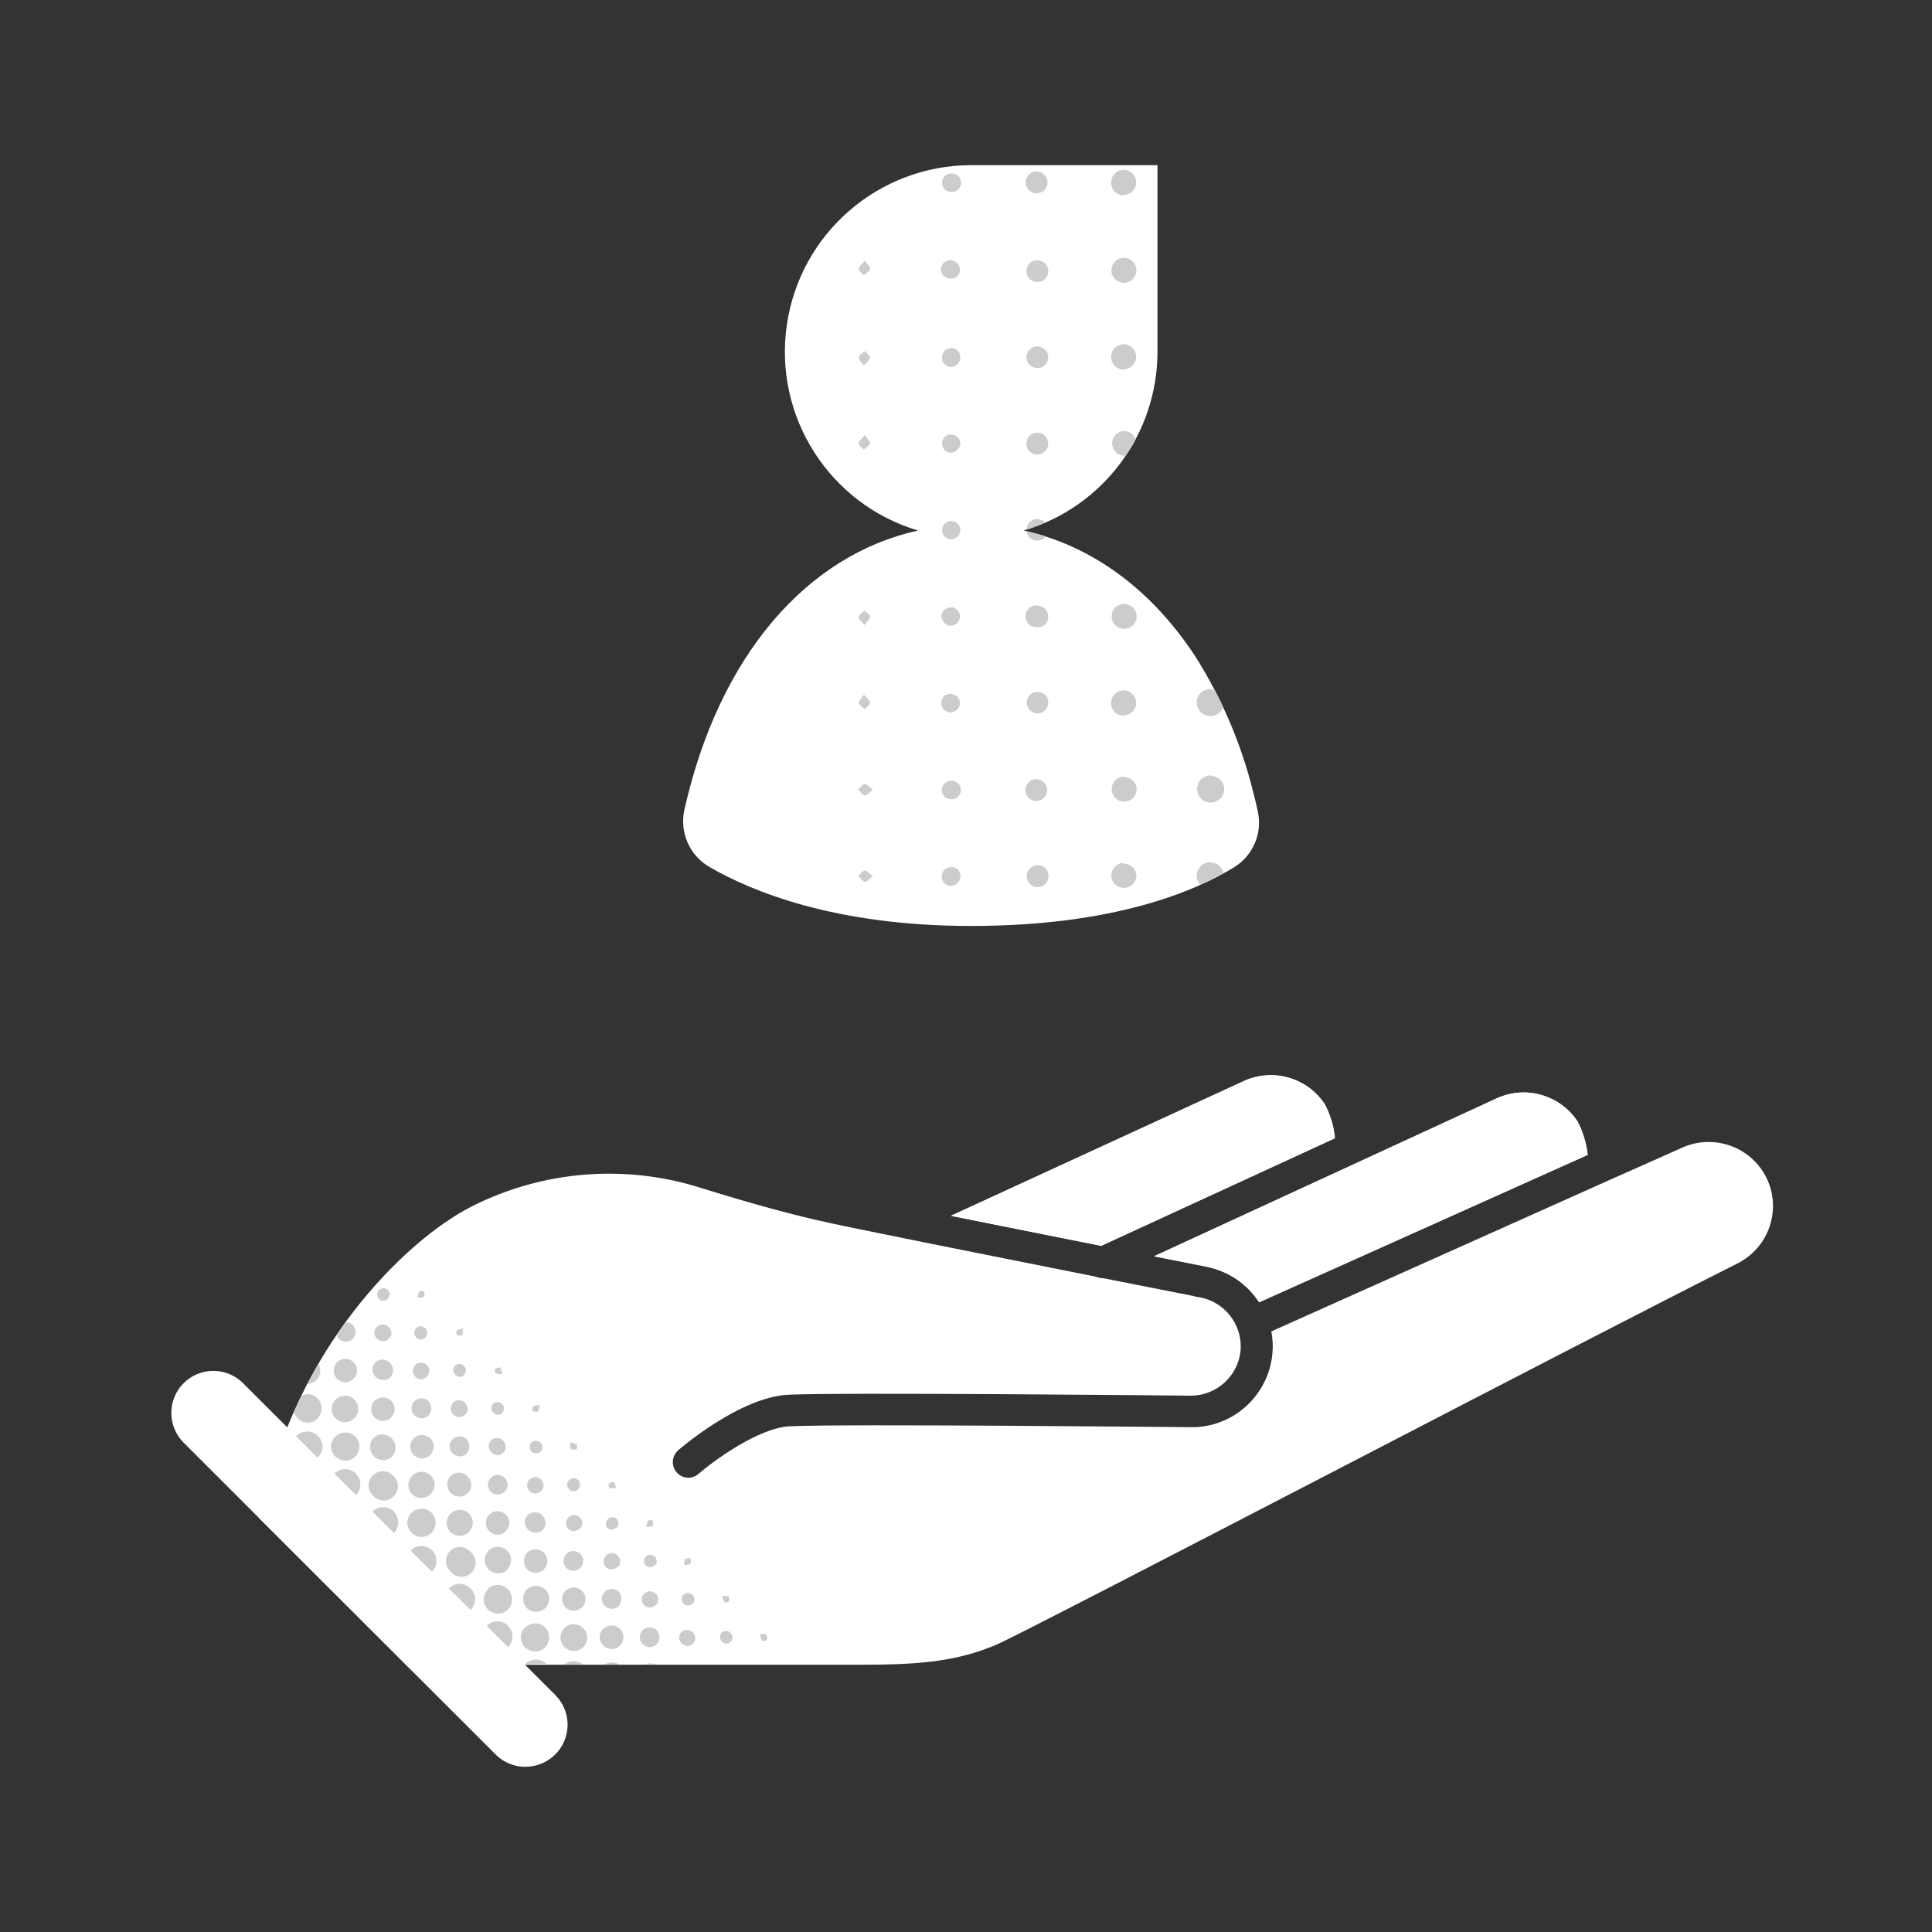
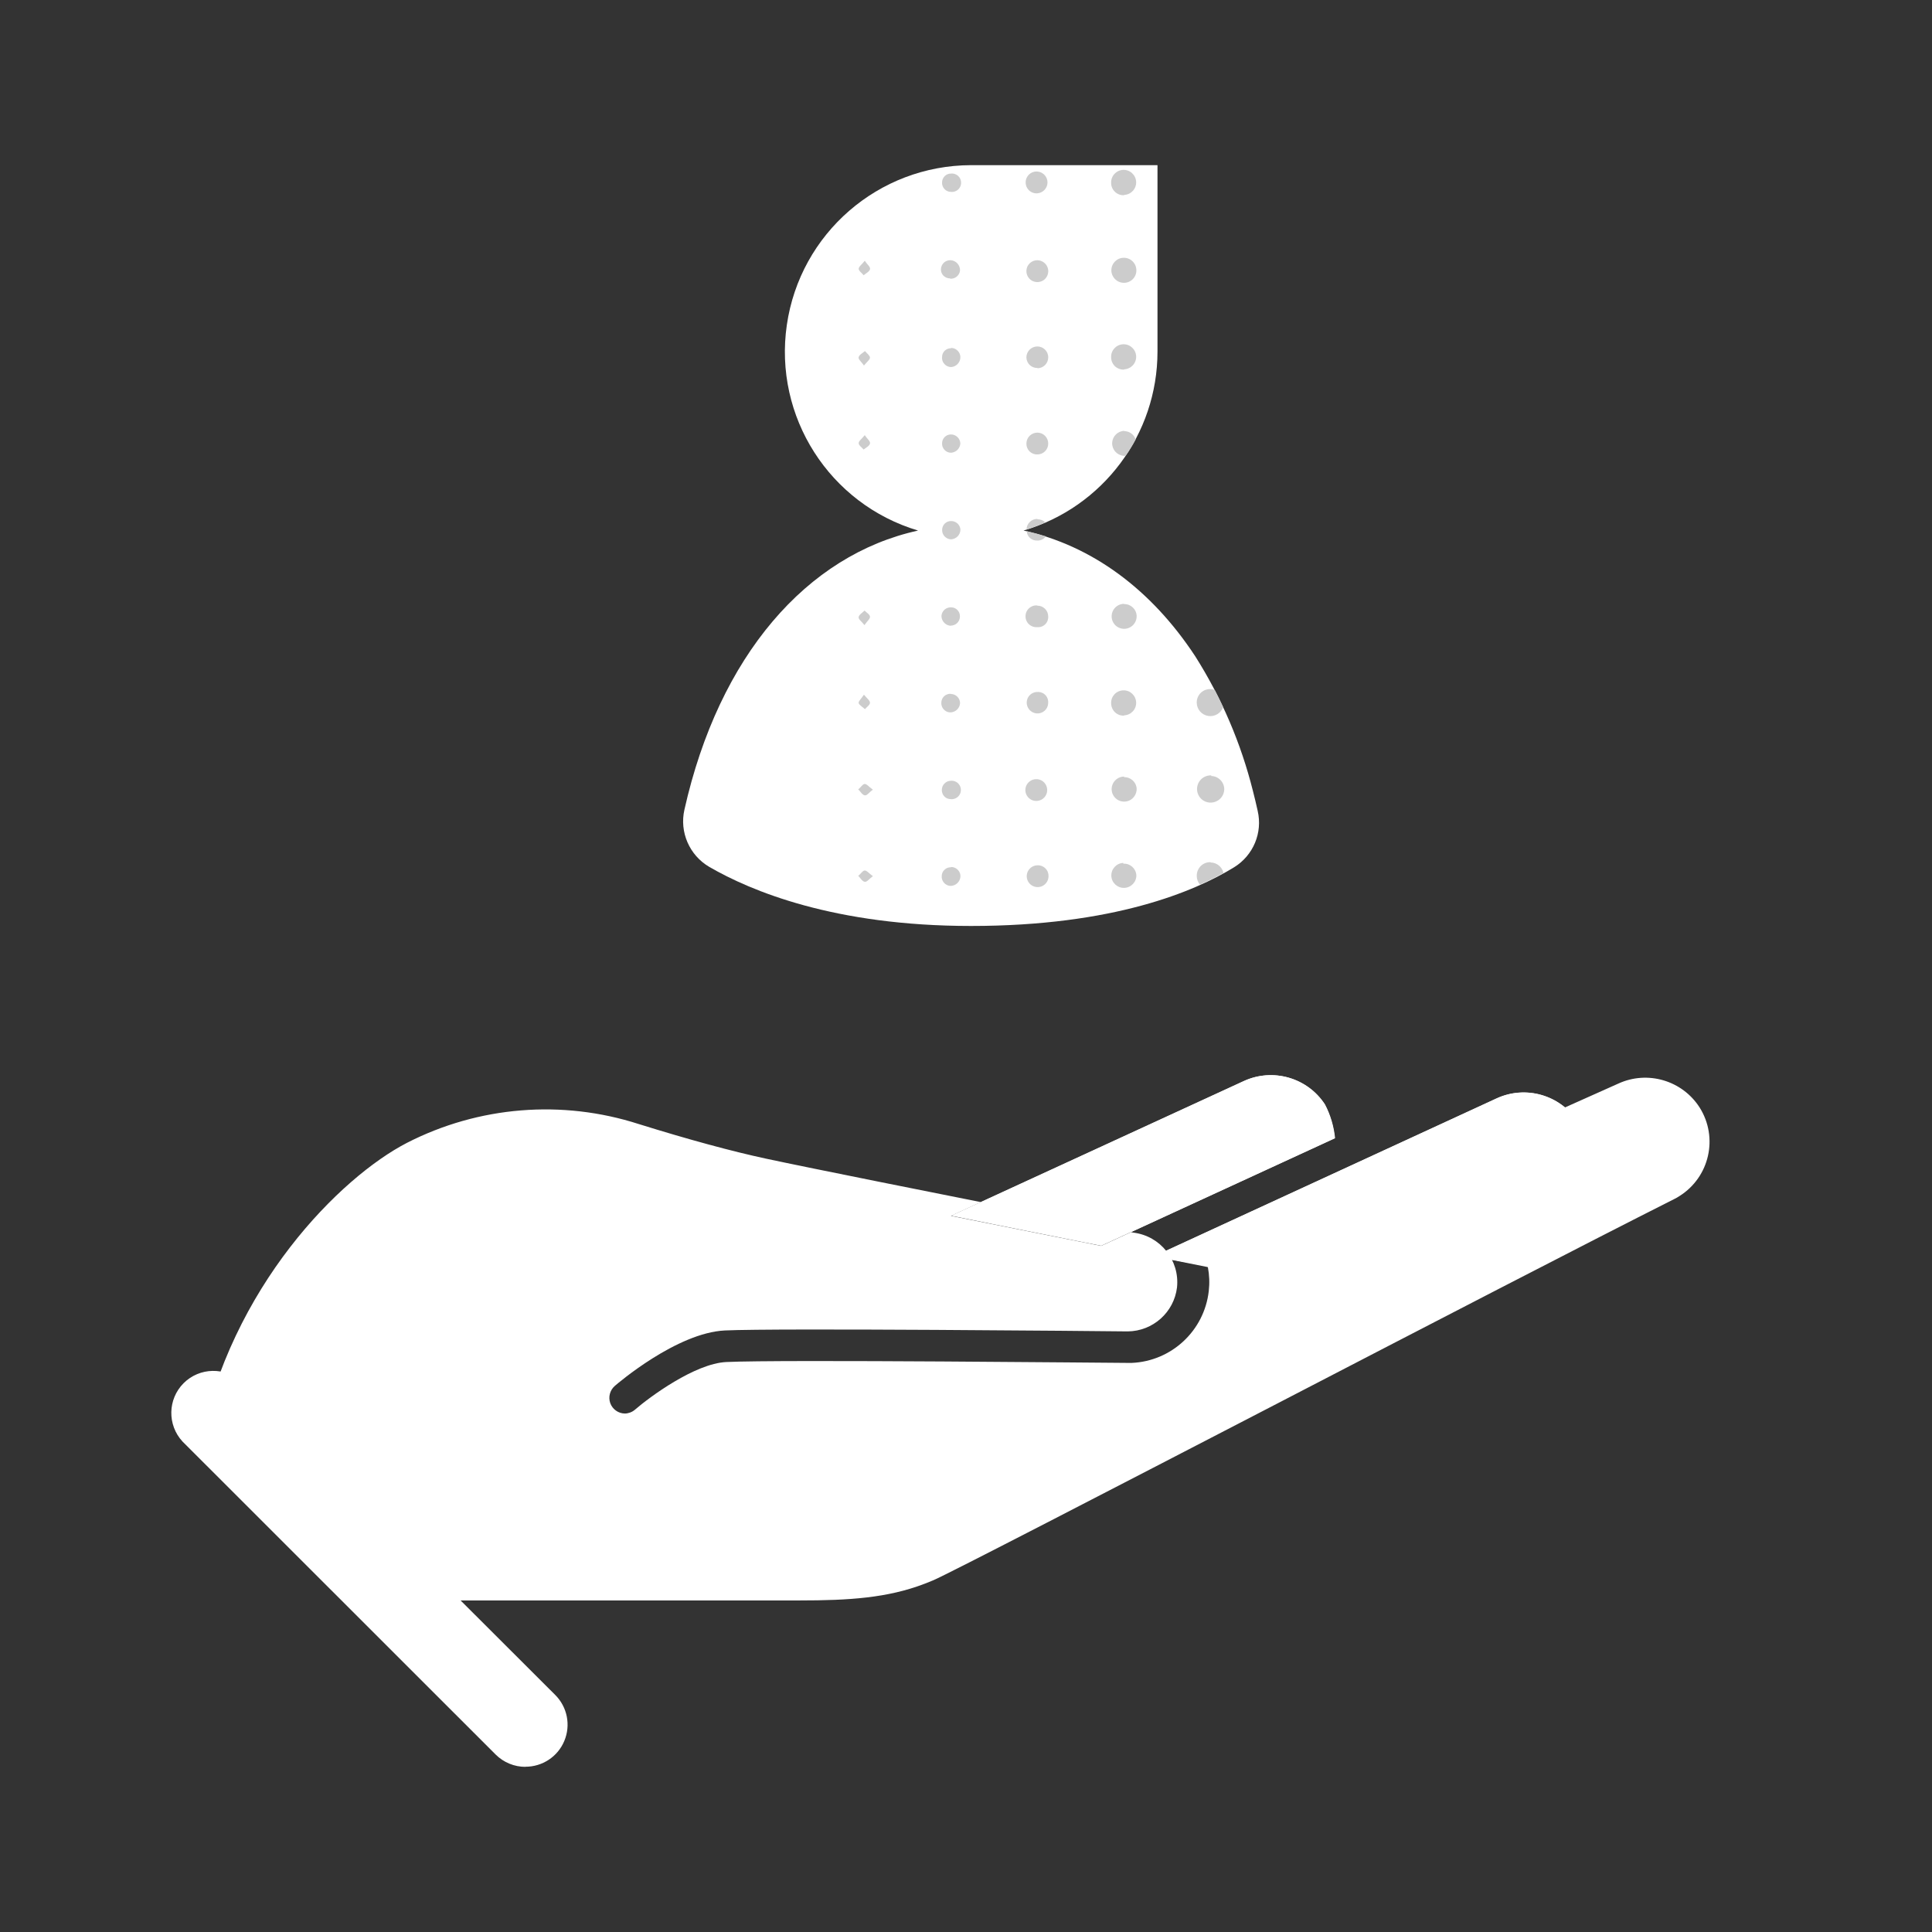
<svg xmlns="http://www.w3.org/2000/svg" height="120" viewBox="0 0 120 120" width="120">
  <rect x="0" y="0" width="120" height="120" fill="#333333" stroke="none" />
  <path d="m78.117 50.363c-.094-.422-.191-.832-.297-1.242-.742-2.961-1.949-5.781-3.582-8.359-2.734-4.16-6.422-6.875-10.664-7.809 4.934-1.449 8.32-5.977 8.32-11.117v-11.578h-11.582c-5.75.016-10.617 4.238-11.441 9.93-.824 5.688 2.645 11.121 8.152 12.766-6.902 1.512-12.367 7.773-14.512 17.336-.316 1.391.309 2.828 1.539 3.551 2.582 1.496 7.762 3.672 16.262 3.672 8.848 0 13.902-2.148 16.344-3.648 1.188-.734 1.777-2.141 1.461-3.5zm0 0" fill="#fff" />
  <path d="m63.754 16.789c.023-.355.324-.629.68-.625.277.004.527.176.629.434.102.262.031.555-.172.746-.207.188-.508.23-.758.109-.25-.125-.402-.387-.379-.664zm11.441 36.762c-.23-.008-.453.078-.617.242-.16.16-.25.383-.246.609 0 .199.07.391.199.543.547-.242 1.031-.484 1.461-.723-.082-.375-.41-.645-.797-.652zm-5.367-26.789c-.402.012-.73.336-.75.742-.016.406.281.754.684.805.051.008.105.008.156 0 .227-.324.434-.66.621-1.008-.098-.309-.383-.52-.711-.523zm-5.391 5.469c-.176-.004-.348.062-.473.188-.129.121-.203.289-.203.469.398-.125.789-.273 1.168-.441-.133-.129-.309-.195-.492-.195zm0 5.375c-.254-.027-.504.098-.641.316-.133.219-.133.496 0 .715.137.219.387.34.641.316.184.016.363-.055.492-.184.129-.133.191-.312.176-.492-.004-.18-.074-.348-.203-.469-.129-.125-.297-.191-.477-.188zm5.375-20.039c.203 0 .402-.082.547-.227.145-.148.227-.348.223-.551 0-.43-.348-.777-.773-.777-.43-.004-.777.344-.781.773 0 .426.344.777.773.781zm-5.387-5.559c.352-.023.625-.309.637-.66.008-.348-.25-.648-.598-.691-.254-.031-.508.086-.648.301-.141.215-.148.492-.02.715s.375.352.629.336zm5.402 10.93c.43-.02.758-.383.742-.809-.02-.426-.375-.758-.801-.746-.43.016-.766.367-.754.797-.004.211.082.414.23.562.152.145.359.223.57.215zm0-10.832c.43-.02.758-.383.742-.809-.02-.426-.379-.762-.805-.746-.43.02-.762.375-.75.801-.004.211.082.414.234.559.152.148.355.223.566.215zm0 25.398c-.316 0-.602.188-.723.48-.121.297-.051.633.176.855.227.219.566.281.855.152.289-.125.473-.418.465-.734-.016-.422-.371-.75-.789-.734zm0 6.926c.43-.02.758-.379.742-.805-.02-.426-.375-.762-.801-.746-.43.012-.766.367-.754.793 0 .211.082.414.23.559.152.148.355.227.566.219zm5.406 3.73c-.344-.012-.664.18-.805.492-.145.312-.086.68.148.934.234.25.598.332.918.211.324-.121.539-.426.547-.77 0-.449-.359-.816-.809-.828zm-5.406.074c-.316 0-.602.191-.723.484-.121.293-.051.629.176.852.227.223.566.281.855.156.289-.129.473-.422.465-.738-.023-.414-.375-.73-.789-.715zm-5.402-14.66c.211.012.414-.09.535-.262-.391-.121-.789-.23-1.188-.32.02.34.312.602.652.582zm9.906 10.074c.004.406.305.754.707.82.402.066.797-.164.934-.547-.168-.367-.34-.723-.523-1.07-.094-.031-.191-.051-.289-.051-.23 0-.445.094-.602.258-.156.164-.238.387-.227.613zm-4.559 9.949c-.426.016-.758.375-.746.801.016.43.375.762.801.75.426-.012.766-.367.754-.793-.031-.418-.391-.734-.809-.711zm-16.129-36.5c.145-.125.355-.223.395-.371.035-.152-.164-.281-.324-.531-.18.23-.379.367-.379.5 0 .129.199.266.309.402zm5.398 21.762c.152.004.301-.055.41-.16s.172-.254.172-.406c.012-.301-.223-.559-.527-.57-.152-.012-.305.039-.422.137-.117.102-.188.242-.199.398.004.328.262.598.59.613zm0 4.234c-.148-.004-.289.051-.398.148-.105.102-.168.238-.176.387-.012.156.039.309.141.426.102.117.246.188.402.195.32.004.59-.238.621-.559.004-.152-.055-.301-.16-.41-.105-.109-.254-.172-.406-.176zm.023 5.402c-.152 0-.297.062-.402.172-.109.109-.164.254-.164.406 0 .148.055.289.156.395s.238.164.387.168c.215.027.43-.074.551-.258.117-.18.121-.414.012-.602-.113-.191-.32-.297-.539-.281zm0-26.863c-.145-.004-.285.055-.391.156-.102.102-.16.242-.16.391-.016.156.035.312.145.43.105.121.254.188.414.191.309-.02.555-.266.578-.574.012-.16-.047-.316-.16-.434-.109-.117-.266-.184-.426-.18zm0 32.238c-.145-.008-.289.047-.395.148-.109.098-.172.238-.176.383-.016.156.035.309.137.426.102.121.25.191.402.199.32 0 .586-.238.621-.555.016-.164-.043-.324-.156-.441s-.27-.184-.434-.18zm5.379-30.996c.375-.008.672-.316.664-.691-.004-.375-.316-.672-.688-.664-.375.008-.672.316-.668.691.008.176.082.344.211.465.129.121.305.188.48.18zm-5.434-5.566c.152.016.301-.031.418-.129.117-.098.191-.238.203-.391 0-.324-.242-.594-.566-.625-.156-.012-.309.039-.426.141-.117.105-.188.25-.195.41-.008.152.051.301.156.41.109.109.258.168.41.168zm5.422 31.09c-.258-.023-.504.098-.641.316s-.137.496 0 .715.383.344.641.316c.348-.031.613-.324.613-.672 0-.352-.266-.645-.613-.676zm-5.367-21.414c-.305 0-.551.246-.551.555-.008.152.051.297.156.41.105.109.25.172.402.172.309-.02.555-.262.578-.57-.008-.316-.27-.57-.586-.566zm0 5.379c-.145 0-.285.059-.387.16-.105.105-.16.246-.16.395-.008.312.246.574.559.582.312-.02.559-.266.578-.578 0-.152-.066-.297-.176-.402-.113-.105-.262-.16-.414-.156zm5.402 21.383c-.273-.008-.523.152-.637.402-.109.25-.059.543.129.742.191.199.48.262.738.164.254-.102.426-.344.43-.621.008-.184-.059-.363-.191-.492-.129-.133-.309-.203-.492-.195zm-11.133-26.223c0 .141.199.27.309.398.145-.117.355-.215.395-.367.035-.148-.164-.277-.324-.527-.18.23-.379.359-.379.496zm11.77 16.168c.023-.18-.031-.359-.148-.496-.121-.137-.293-.215-.473-.215-.18-.012-.352.047-.488.164-.133.117-.211.281-.223.461-.02.363.258.68.621.707s.68-.242.711-.602zm-11.379-21.887c-.137.125-.348.223-.391.375-.043.148.168.277.328.527.18-.23.379-.367.375-.496-.008-.133-.199-.27-.312-.406zm10.695 6.422c.375.008.684-.289.688-.664.008-.375-.289-.684-.664-.691-.375-.004-.684.293-.691.668-.008.18.059.355.184.488.129.129.301.203.484.199zm-11.113 20.801c.133.129.242.336.395.371.148.039.273-.18.516-.348-.242-.176-.387-.367-.516-.355-.133.012-.23.211-.395.332zm5.758-37.109c.219.023.43-.078.547-.266.113-.184.113-.418 0-.605-.117-.184-.328-.289-.547-.266-.305 0-.551.246-.551.555-.008.148.047.297.152.41.102.109.246.172.398.172zm-5.758 42.48c.133.129.242.34.395.371.148.031.273-.172.516-.348-.242-.172-.387-.367-.516-.352-.133.012-.23.211-.395.328zm.418-10.352c.113-.133.312-.262.312-.398 0-.137-.188-.273-.375-.5-.16.246-.355.414-.328.523.023.113.254.25.391.375zm.312-5.738c0-.137-.215-.258-.336-.383-.133.133-.336.246-.367.395-.031.148.184.273.359.508.168-.242.355-.391.344-.52zm0 0" fill="#ccc" />
  <g fill="#fff">
    <path d="m68.395 77.379 14.504-6.68c-.066-.734-.277-1.445-.621-2.102-1.086-1.664-3.23-2.281-5.035-1.449l-18.176 8.363c3.047.617 6.461 1.293 9.328 1.867zm0 0" />
    <path d="m75.023 78.695c1.309.277 2.453 1.066 3.184 2.191l20.41-9.16c-.082-.719-.293-1.414-.621-2.059-1.09-1.66-3.23-2.277-5.035-1.449l-21.285 9.812 3.301.621zm0 0" />
-     <path d="m59.066 75.52 18.199-8.371c1.805-.832 3.953-.215 5.035 1.449.34.652.551 1.363.625 2.098l-14.531 6.688zm15.957 3.184c1.309.273 2.453 1.059 3.184 2.184l20.41-9.152c-.082-.719-.293-1.414-.621-2.059-1.09-1.664-3.23-2.281-5.035-1.449l-21.285 9.805 3.301.66zm24.777-5.336-20.836 9.328c.094.492.113.992.055 1.492-.281 2.461-2.316 4.355-4.793 4.457h-.164c-.883 0-21.668-.219-25.012-.055-1.945.094-4.758 2.168-5.676 2.965-.176.148-.395.23-.621.234-.406-.004-.766-.262-.906-.641-.137-.383-.023-.809.281-1.074.156-.137 3.844-3.301 6.84-3.445 3.316-.152 23.188.039 25.016.059h.004c1.562-.016 2.871-1.184 3.059-2.73.176-1.684-1.027-3.199-2.711-3.406-.078-.012-.152-.031-.227-.059l-5.598-1.105h-.035c-.133 0-.262-.031-.383-.086-5.785-1.152-13.77-2.742-16.555-3.34-2.16-.465-4.82-1.188-7.918-2.152-4.762-1.535-9.941-1.117-14.398 1.164-4.121 2.125-10.957 8.91-12.883 18.789-.039.188-.137.363-.273.496l9.457 9.445c.184-.195.441-.305.707-.305h27.359c3.109 0 5.473-.156 7.766-1.031l.555-.223c1.02-.441 10.781-5.496 21.137-10.859 9.527-4.941 19.383-10.047 24.871-12.812.121-.059.238-.125.348-.199 1.859-1.176 2.414-3.629 1.246-5.488-1.078-1.691-3.242-2.328-5.062-1.488zm0 0" />
+     <path d="m59.066 75.52 18.199-8.371c1.805-.832 3.953-.215 5.035 1.449.34.652.551 1.363.625 2.098l-14.531 6.688zm15.957 3.184c1.309.273 2.453 1.059 3.184 2.184l20.41-9.152c-.082-.719-.293-1.414-.621-2.059-1.09-1.664-3.23-2.281-5.035-1.449l-21.285 9.805 3.301.66zc.094.492.113.992.055 1.492-.281 2.461-2.316 4.355-4.793 4.457h-.164c-.883 0-21.668-.219-25.012-.055-1.945.094-4.758 2.168-5.676 2.965-.176.148-.395.23-.621.234-.406-.004-.766-.262-.906-.641-.137-.383-.023-.809.281-1.074.156-.137 3.844-3.301 6.84-3.445 3.316-.152 23.188.039 25.016.059h.004c1.562-.016 2.871-1.184 3.059-2.73.176-1.684-1.027-3.199-2.711-3.406-.078-.012-.152-.031-.227-.059l-5.598-1.105h-.035c-.133 0-.262-.031-.383-.086-5.785-1.152-13.77-2.742-16.555-3.34-2.16-.465-4.82-1.188-7.918-2.152-4.762-1.535-9.941-1.117-14.398 1.164-4.121 2.125-10.957 8.91-12.883 18.789-.039.188-.137.363-.273.496l9.457 9.445c.184-.195.441-.305.707-.305h27.359c3.109 0 5.473-.156 7.766-1.031l.555-.223c1.02-.441 10.781-5.496 21.137-10.859 9.527-4.941 19.383-10.047 24.871-12.812.121-.059.238-.125.348-.199 1.859-1.176 2.414-3.629 1.246-5.488-1.078-1.691-3.242-2.328-5.062-1.488zm0 0" />
    <path d="m32.648 109.742c-.699.004-1.371-.273-1.863-.766l-19.449-19.441c-.953-1.031-.922-2.629.066-3.621.992-.992 2.59-1.023 3.621-.074l19.465 19.438c.75.75.973 1.875.562 2.855-.406.977-1.367 1.609-2.426 1.602zm0 0" />
  </g>
-   <path d="m26.824 97.617-1.332-1.312c.375-.371.98-.371 1.355 0 .172.176.266.414.262.66-.008.246-.109.48-.285.652zm-2.344-3.73c-.375-.367-.977-.367-1.352 0l1.332 1.328.055-.047c.312-.363.297-.906-.035-1.25zm7.094 7.094c-.375-.367-.977-.367-1.352 0l1.34 1.332c.352-.359.359-.938.012-1.301zm-2.352-2.324c-.375-.371-.977-.371-1.348 0l1.348 1.336.043-.039c.344-.371.324-.949-.043-1.297zm-9.48-10.57c.324-.355.312-.906-.031-1.246-.258-.25-.645-.316-.973-.16-.168.336-.32.672-.477 1.02.039.152.121.293.23.406.34.336.891.34 1.234.004zm2.379 3.438c-.375-.367-.973-.367-1.348 0l1.336 1.332.055-.059c.309-.367.285-.91-.055-1.25zm-.203-8.383c.219-.238.219-.605 0-.844-.113-.109-.262-.172-.418-.176-.199.273-.391.547-.578.828.027.086.078.168.145.23.238.215.605.207.84-.012zm10.699 20.203h1.332c-.383-.355-.977-.344-1.344.023zm-12.926-17.672c.234-.266.27-.652.086-.957-.23.398-.461.809-.676 1.242.227-.008.441-.113.59-.285zm.094 3.551c-.359-.387-.961-.41-1.352-.055-.016.012-.027.031-.035.047l1.324 1.324c.383-.344.41-.934.062-1.316zm1.043 0c-.168.164-.266.387-.266.621s.098.461.266.621c.344.344.898.344 1.246 0 .332-.344.332-.895 0-1.242-.168-.164-.395-.254-.629-.25-.23 0-.457.098-.617.27zm15.121 3.215c.066-.078.098-.18.086-.281-.012-.102-.066-.191-.148-.254-.16-.137-.402-.117-.547.039-.145.152-.145.395 0 .551.078.094.195.145.316.137.117-.008.23-.07.293-.172zm-.141-2.445c.043 0 .062-.223 0-.277-.062-.059-.199-.074-.387-.133 0 .195 0 .355.039.406.102.062.234.074.348.023zm-4.297 7.461c.305-.316.305-.824 0-1.141-.324-.32-.844-.316-1.164.004-.32.324-.316.844.008 1.164.312.32.828.332 1.156.023zm6.957 2.215c.188-.242.168-.586-.043-.809-.242-.223-.613-.223-.852 0-.121.117-.191.281-.191.449 0 .168.07.328.191.445.121.117.285.18.453.172.172-.004.328-.082.441-.207zm-2.406-2.301c.223-.238.223-.605 0-.844-.117-.121-.277-.188-.445-.188-.168 0-.328.066-.445.188-.227.238-.227.617 0 .855.121.121.281.184.449.184.168-.004.324-.074.441-.195zm-2.648-9.699c.066-.043.066-.199.117-.391-.191 0-.336 0-.41.074-.074.074-.066.25-.031.273.094.066.215.082.324.043zm2.699 12.199c.152-.125.242-.309.254-.508.012-.195-.062-.387-.199-.531-.27-.281-.715-.309-1.012-.055-.301.281-.32.746-.047 1.051.27.281.715.301 1.004.035zm-2.539-9.711c.074-.074.117-.172.117-.273 0-.105-.043-.203-.117-.273-.074-.082-.184-.129-.293-.129-.113 0-.219.047-.297.129-.133.168-.113.406.043.551.156.148.398.145.547-.004zm6.965 4.289c-.086-.043-.188-.043-.273 0-.07.07-.074.207-.133.387.199 0 .355 0 .414-.059.047-.113.039-.246-.027-.352zm-10.227 4.277c-.172.164-.266.387-.266.621s.094.461.266.625c.344.336.895.336 1.242 0 .332-.352.332-.898 0-1.246-.16-.176-.387-.277-.625-.281-.238-.008-.469.086-.637.258zm10.363-1.48c.074-.07.113-.168.113-.27 0-.102-.039-.199-.113-.27-.074-.086-.184-.133-.297-.133-.109 0-.219.047-.293.133-.129.168-.109.406.047.547.156.129.387.113.523-.031zm-2.418-2.316c.094-.066.152-.168.164-.277.008-.113-.035-.223-.113-.301-.156-.148-.395-.148-.551 0-.152.141-.172.379-.043.547.145.145.375.145.523.004zm2.484 4.766c.094-.09.148-.215.148-.348 0-.129-.055-.254-.148-.348-.094-.102-.227-.16-.367-.16s-.277.059-.371.16c-.098.102-.145.238-.137.379.008.141.074.273.18.363.211.168.516.137.691-.07zm-2.379-2.348c.098-.09.152-.211.16-.344.004-.129-.039-.258-.129-.352-.09-.109-.223-.176-.359-.184-.141-.008-.277.043-.383.137-.098.102-.156.234-.156.375 0 .141.059.273.156.371.207.184.516.168.703-.031zm-.094-4.883c-.055-.184-.051-.348-.125-.391-.074-.043-.23 0-.309.07-.082.066 0 .234 0 .273 0 .035.234.004.426.023zm-2.246 2.488c.094-.094.145-.219.145-.348 0-.133-.051-.258-.145-.348-.199-.199-.52-.199-.719 0-.199.199-.199.52 0 .719.102.09.234.137.367.125.133-.008.258-.07.348-.172zm7.016 4.645c.07-.074.105-.176.102-.277-.008-.105-.059-.199-.141-.262-.152-.148-.395-.148-.547 0-.141.156-.141.395 0 .551.078.078.188.121.297.113.113-.008.215-.062.281-.148zm-9.465-6.953c.113-.086.18-.215.188-.355.008-.141-.043-.277-.145-.375-.18-.203-.488-.223-.695-.051-.105.09-.172.219-.18.359-.012.141.035.277.129.379.09.102.211.16.344.168.133.008.262-.035.359-.125zm8.77 8.707c-.102.098-.156.23-.156.371 0 .137.055.27.156.367.09.094.215.145.348.145.129 0 .254-.051.348-.145.094-.09.148-.215.148-.348 0-.129-.055-.258-.148-.348-.184-.18-.469-.199-.672-.043zm.496-4.551c0-.039-.23 0-.273.031-.043.031-.051.203-.082.402.191-.051.355-.043.398-.109.051-.113.043-.242-.02-.352zm2.418 2.684c.055-.102.055-.219 0-.32-.043-.062-.203 0-.398-.047.059.188.062.324.133.387.086.039.184.031.266-.02zm-10.191 3.914h1.152c-.328-.297-.824-.297-1.152 0zm9.758-2.004c-.145.156-.145.398 0 .555.062.078.156.129.258.137.105.008.207-.027.281-.094.086-.074.137-.18.137-.293 0-.113-.051-.219-.137-.293-.152-.137-.383-.141-.539-.012zm-4.914-.129c-.227.238-.227.617 0 .855.117.121.277.188.445.188s.328-.066.445-.188c.219-.238.219-.605 0-.844-.117-.121-.277-.191-.441-.195-.168 0-.328.062-.449.184zm-6.035-1.387c.309-.32.309-.832 0-1.152-.328-.305-.832-.305-1.156 0-.301.328-.301.828 0 1.156.324.309.832.305 1.156-.004zm-.094-2.406c.285-.27.297-.719.031-1.004-.137-.145-.32-.23-.52-.234-.195-.008-.387.062-.531.199-.289.293-.289.762 0 1.055.137.137.32.211.512.207.191-.004.375-.086.508-.223zm-.039-2.488c.207-.25.188-.621-.051-.848-.156-.176-.398-.25-.629-.191-.23.062-.406.254-.449.488-.043.23.051.473.242.613.125.113.289.168.457.156s.32-.09.43-.219zm3.73 6.168c-.277.273-.301.715-.047 1.012.262.312.73.352 1.039.086.312-.266.348-.73.086-1.043-.273-.305-.742-.328-1.047-.055zm-4.855-.074c-.168.16-.266.387-.266.621 0 .234.098.461.266.621.344.344.898.344 1.242 0 .332-.348.332-.895 0-1.242-.336-.328-.871-.328-1.211 0zm2.488 0c-.168.145-.273.352-.289.578-.016.223.059.441.207.609.301.344.824.375 1.168.074.344-.301.379-.824.074-1.168-.289-.34-.797-.387-1.148-.113zm12.094.43c.055.18.062.32.129.379.086.047.191.047.281 0 .051-.102.051-.223 0-.324-.043-.094-.207-.062-.398-.074zm-22.949-15.973c.219-.238.219-.609 0-.848-.148-.195-.402-.285-.641-.23-.238.059-.422.25-.469.492-.043.242.059.488.262.629.25.207.621.188.848-.043zm.055 2.484c.277-.277.277-.723 0-1-.141-.141-.328-.219-.527-.219-.195 0-.383.078-.523.219-.262.285-.262.727 0 1.012.141.152.34.234.543.23.207-.008.402-.102.531-.262zm-1.148 3.621c-.172.16-.266.387-.266.621 0 .234.094.457.266.621.211.258.555.371.879.293.324-.074.578-.332.656-.656s-.035-.668-.293-.879c-.332-.34-.875-.348-1.219-.02zm1.203-1.176c.285-.32.281-.805-.016-1.113-.293-.312-.777-.344-1.109-.074-.16.156-.25.371-.25.598 0 .223.09.438.25.594.328.305.836.293 1.152-.023zm2.121-4.926c.109-.09.176-.219.184-.359.008-.141-.043-.277-.141-.379-.184-.199-.492-.219-.703-.043-.105.09-.168.223-.176.363-.004.141.043.277.141.383.09.102.219.16.355.164.137.004.27-.051.363-.148zm-.055-2.488c.074-.07.113-.168.113-.27 0-.102-.039-.199-.113-.27-.078-.082-.184-.129-.293-.129-.109 0-.219.047-.293.129-.141.156-.141.395 0 .555.078.09.191.141.309.141.121-.004.23-.062.301-.16zm-.094-2.84c-.09-.043-.191-.043-.281 0-.066.062-.066.199-.125.387.199 0 .355 0 .41-.062.047-.105.043-.223-.004-.324zm.305 7.66c.211-.246.199-.613-.031-.844-.242-.23-.617-.23-.859 0-.121.117-.188.277-.188.445s.066.332.188.449c.121.117.285.18.449.176.168-.008.328-.078.441-.203zm13.422 15.5h.625c-.203-.086-.43-.074-.625.027zm-18.086-17.746c.277-.273.277-.723 0-1-.137-.141-.328-.223-.523-.223-.199 0-.391.082-.527.223-.258.285-.258.723 0 1.008.137.145.328.227.527.227s.391-.086.523-.234zm15.543 17.773h.941c-.281-.188-.641-.188-.922 0zm-13.43-22.734c.074-.07.117-.168.117-.273 0-.102-.043-.203-.117-.273-.16-.145-.41-.133-.555.027-.148.164-.133.41.027.559.078.066.18.102.281.094.102-.008.199-.055.266-.133zm-2.105 7.461c.164-.148.262-.359.27-.582.008-.223-.078-.438-.234-.598-.312-.328-.832-.34-1.16-.023-.328.312-.34.832-.027 1.16.32.328.844.336 1.168.02zm2.18-4.973c.098-.09.152-.215.152-.348 0-.133-.055-.258-.152-.348-.125-.156-.324-.223-.516-.172-.195.047-.34.199-.379.395-.039.195.039.395.199.508.102.09.238.133.375.121.137-.016.258-.086.34-.195zm2.574 7.199c.273-.277.273-.723 0-1-.137-.141-.328-.219-.523-.219-.199 0-.387.078-.527.219-.262.285-.262.727 0 1.012.141.145.332.223.531.223.195-.004.387-.086.52-.234zm1.246 5.965c-.176.156-.277.379-.285.613-.008.234.082.461.246.629.195.289.547.434.887.367.344-.062.617-.328.695-.668.074-.34-.055-.691-.34-.898-.32-.34-.855-.359-1.203-.043zm3.219-10.969c-.055-.188-.055-.348-.125-.391-.066-.047-.23 0-.309.066-.082.07 0 .238 0 .273.129.039.266.055.402.051zm-2.043 9.785c.293-.336.27-.84-.051-1.148-.332-.293-.836-.273-1.141.051-.305.324-.297.828.016 1.141.336.312.859.293 1.176-.043zm2.199-2.488c.223-.238.223-.605 0-.844-.117-.121-.277-.188-.445-.188-.168 0-.328.066-.445.188-.219.238-.219.605 0 .844.117.121.277.188.445.188.168 0 .328-.066.445-.188zm-2.262.059c.258-.293.234-.742-.059-1-.184-.199-.465-.277-.727-.203-.262.074-.461.289-.516.555-.055.266.043.539.254.711.145.133.34.203.539.188.195-.012.379-.105.508-.258zm2.176-2.488c.09-.09.145-.219.145-.348 0-.129-.055-.258-.145-.348-.121-.156-.324-.23-.516-.188s-.344.195-.387.387c-.043.195.031.395.188.516.094.094.223.148.359.145.133 0 .262-.059.355-.156zm.16 4.867c.133-.129.211-.312.211-.5s-.078-.367-.211-.5c-.137-.141-.328-.219-.523-.219-.199 0-.387.078-.527.219-.266.285-.266.727 0 1.016.137.145.328.227.527.227.199-.004.391-.086.523-.234zm-.234-7.324c.074-.07.113-.168.113-.273 0-.102-.039-.199-.113-.273-.078-.078-.184-.125-.297-.125-.113 0-.219.047-.297.125-.125.172-.105.41.051.555.152.148.391.148.543 0zm-5.652 6.219c-.164.168-.254.395-.246.629.008.234.109.457.281.613.352.336.91.32 1.242-.031.332-.352.316-.91-.035-1.242-.172-.16-.398-.246-.629-.238-.234.012-.457.109-.613.281zm3.445-3.73c.219-.238.219-.605 0-.844-.117-.121-.277-.188-.445-.188s-.328.066-.445.188c-.23.238-.23.617 0 .855.113.125.273.195.438.199.168.008.332-.059.453-.172zm-2.254 2.566c.324-.305.344-.812.043-1.141-.312-.328-.832-.34-1.16-.027-.328.316-.34.836-.027 1.164.32.312.824.312 1.145.004zm1.965-9.891c.062-.051.039-.211.062-.402-.188.047-.324.047-.391.117-.043.086-.043.191 0 .277.105.055.23.059.336.008zm.094 2.488c.082-.062.137-.156.145-.262.012-.102-.023-.203-.094-.281-.07-.086-.176-.141-.289-.145-.109-.008-.219.031-.301.109-.145.156-.145.395 0 .551.062.082.16.133.262.141.105.008.207-.027.285-.094zm.07 2.484c.109-.086.18-.215.188-.355.008-.141-.043-.277-.145-.375-.121-.152-.316-.223-.504-.184-.188.039-.34.18-.387.367-.051.184.008.383.148.512.09.098.215.156.348.16.133.004.262-.043.355-.137zm0 0" fill="#ccc" />
</svg>